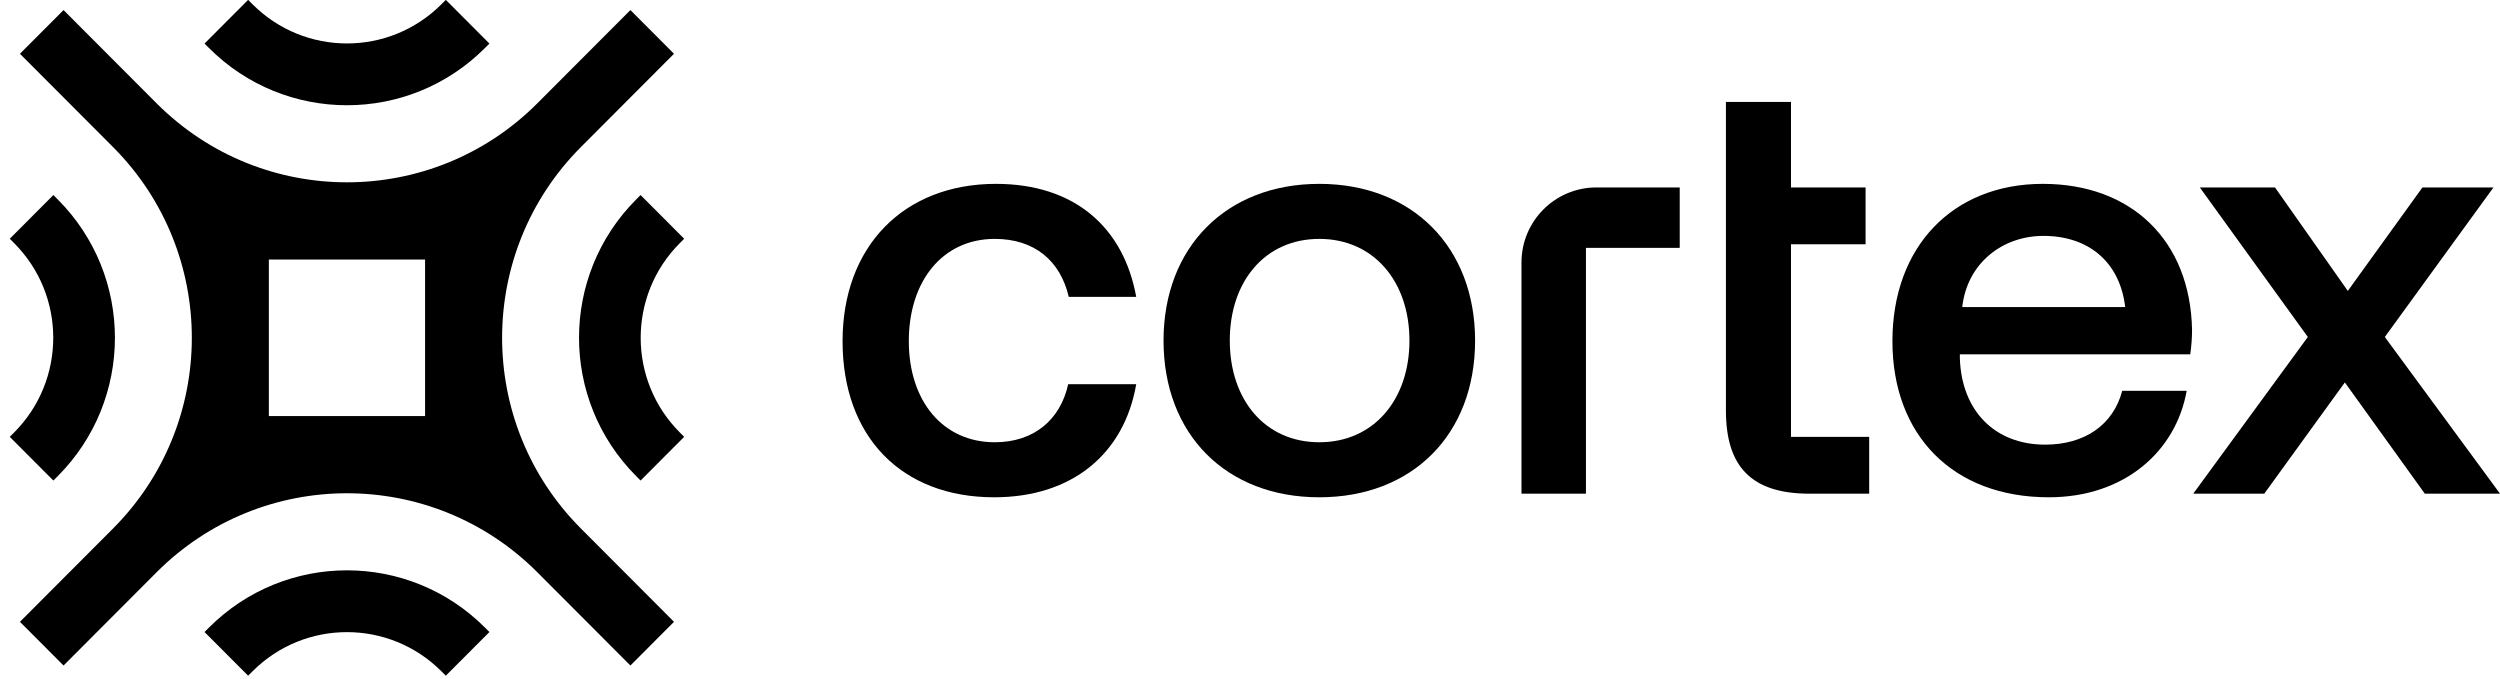
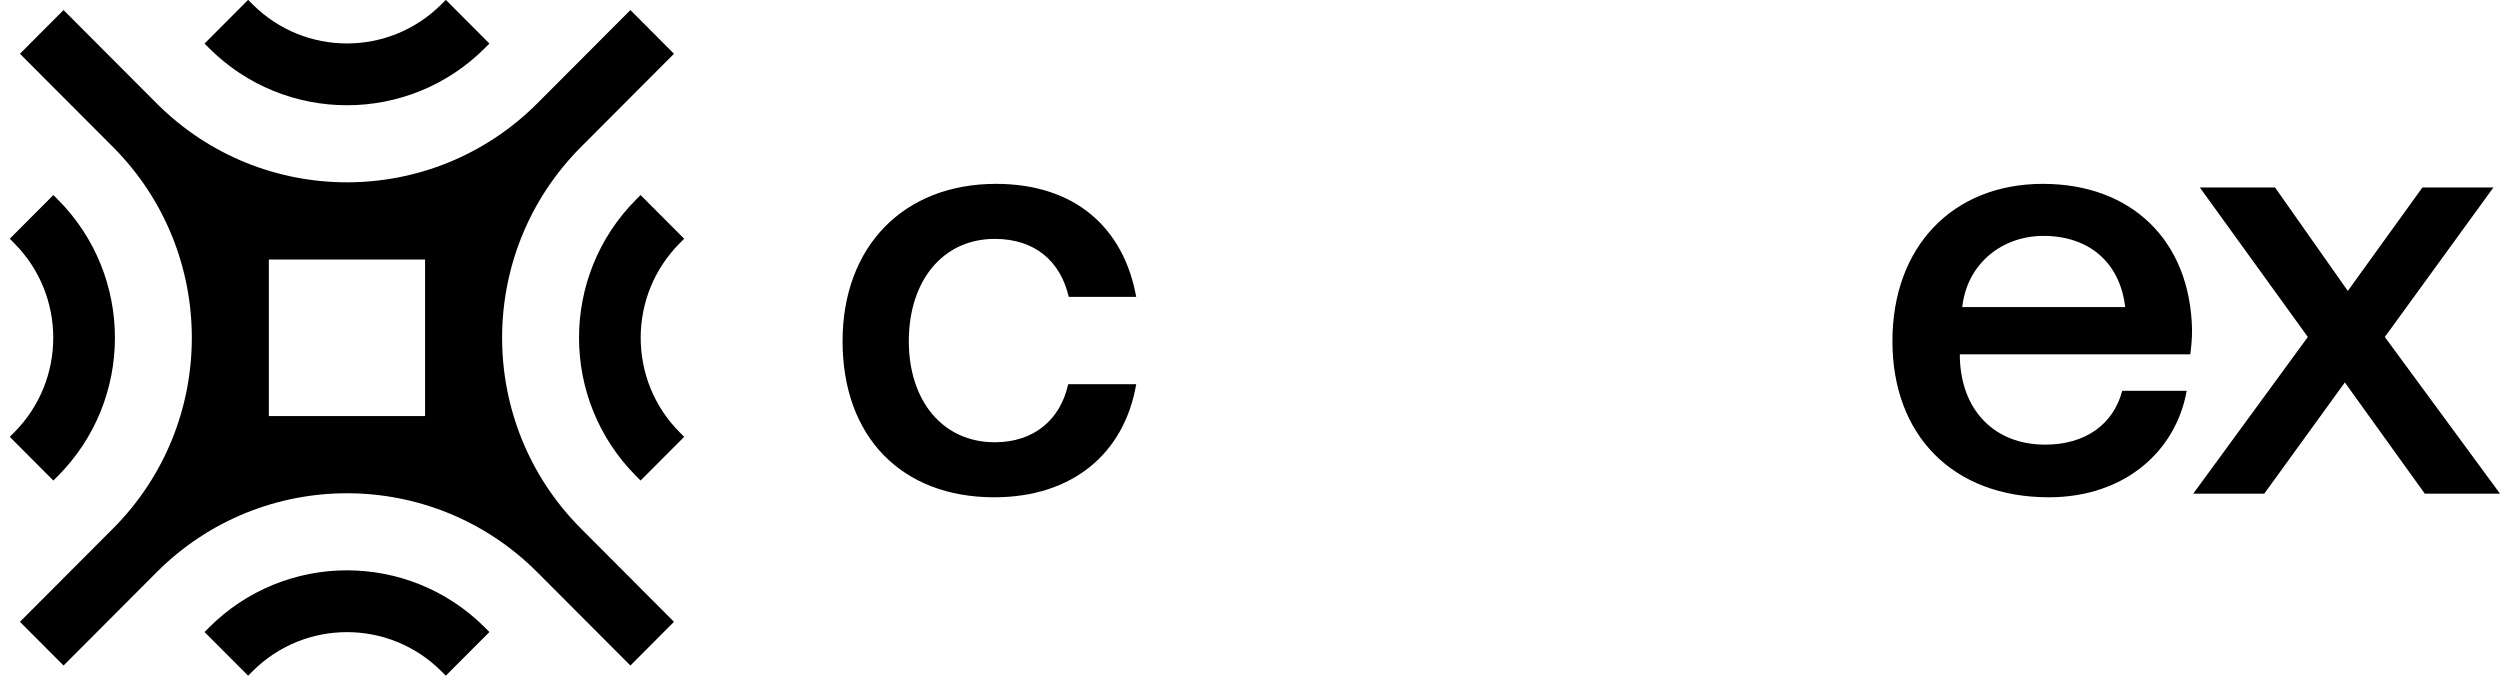
<svg xmlns="http://www.w3.org/2000/svg" width="162" height="44" viewBox="0 0 162 44" fill="none">
  <g clip-path="url(#clip0_3035_32349)">
    <path fill-rule="evenodd" clip-rule="evenodd" d="M4.118 0.652L1.292 3.484L7.34 9.544C14.134 16.375 14.127 27.431 7.32 34.253L1.292 40.294L4.118 43.126L10.146 37.085C16.953 30.263 27.986 30.256 34.802 37.065L40.85 43.126L43.675 40.294L37.628 34.233C30.833 27.403 30.84 16.346 37.648 9.524L43.675 3.484L40.85 0.652L34.822 6.693C28.014 13.515 16.981 13.521 10.165 6.713L4.118 0.652ZM28.606 0.275L28.889 -0.009L31.714 2.823L31.431 3.106C26.49 8.058 18.478 8.058 13.536 3.106L13.254 2.823L16.079 -0.009L16.362 0.275C19.743 3.663 25.225 3.663 28.606 0.275ZM44.052 15.754L44.335 15.471L41.509 12.639L41.227 12.922C36.285 17.874 36.285 25.903 41.227 30.855L41.509 31.139L44.335 28.307L44.052 28.024C40.671 24.636 40.671 19.142 44.052 15.754ZM16.079 43.786L16.361 43.503C19.743 40.115 25.224 40.115 28.606 43.503L28.888 43.786L31.714 40.955L31.431 40.672C26.49 35.719 18.478 35.719 13.536 40.672L13.253 40.955L16.079 43.786ZM0.915 28.024L0.633 28.307L3.458 31.139L3.741 30.855C8.683 25.903 8.683 17.874 3.741 12.922L3.458 12.639L0.633 15.471L0.915 15.754C4.296 19.142 4.296 24.636 0.915 28.024ZM27.545 26.961V16.817H17.422V26.961H27.545Z" fill="black" />
    <path d="M142.121 31.991L149.547 21.836L142.547 12.146H147.42L152.138 18.851L156.974 12.146H161.576L154.536 21.836L162.002 31.991H157.128L151.946 24.782L146.724 31.991H142.121Z" fill="black" />
    <path d="M132.762 32.224C126.535 32.224 122.629 28.193 122.629 22.108C122.629 15.983 126.535 11.914 132.376 11.914C138.1 11.914 141.929 15.557 142.045 21.371C142.045 21.875 142.006 22.418 141.929 22.96H126.999V23.232C127.115 26.604 129.243 28.813 132.53 28.813C135.083 28.813 136.939 27.534 137.52 25.325H141.697C141.001 29.239 137.674 32.224 132.762 32.224ZM127.154 19.898H137.713C137.365 16.953 135.315 15.286 132.414 15.286C129.746 15.286 127.464 17.069 127.154 19.898Z" fill="black" />
-     <path d="M111.84 26.604V15.829L111.84 12.146L111.84 6.604H116.056V12.146H120.89V15.829H116.056V28.309H121.123V31.991H117.255C113.465 31.991 111.84 30.208 111.84 26.604Z" fill="black" />
-     <path d="M98.592 17.012C98.592 14.325 100.766 12.146 103.448 12.146H108.846V16.061H102.769V31.991H98.592V17.012Z" fill="black" />
-     <path d="M85.491 32.224C79.458 32.224 75.397 28.154 75.397 22.069C75.397 16.022 79.458 11.914 85.491 11.914C91.525 11.914 95.586 16.022 95.586 22.069C95.586 28.154 91.525 32.224 85.491 32.224ZM85.491 28.658C89.011 28.658 91.332 25.906 91.332 22.069C91.332 18.232 89.011 15.48 85.491 15.48C81.972 15.48 79.69 18.232 79.69 22.069C79.69 25.906 81.972 28.658 85.491 28.658Z" fill="black" />
    <path d="M64.422 32.224C58.427 32.224 54.598 28.309 54.598 22.108C54.598 15.983 58.543 11.914 64.538 11.914C69.643 11.914 72.814 14.743 73.627 19.239H69.256C68.715 16.914 67.052 15.48 64.46 15.48C61.095 15.48 58.891 18.193 58.891 22.108C58.891 25.983 61.095 28.658 64.46 28.658C67.013 28.658 68.715 27.185 69.218 24.898H73.627C72.853 29.394 69.488 32.224 64.422 32.224Z" fill="black" />
  </g>
  <defs>
    <clipPath id="clip0_3035_32349">
      <rect width="162" height="44" fill="white" />
    </clipPath>
  </defs>
</svg>